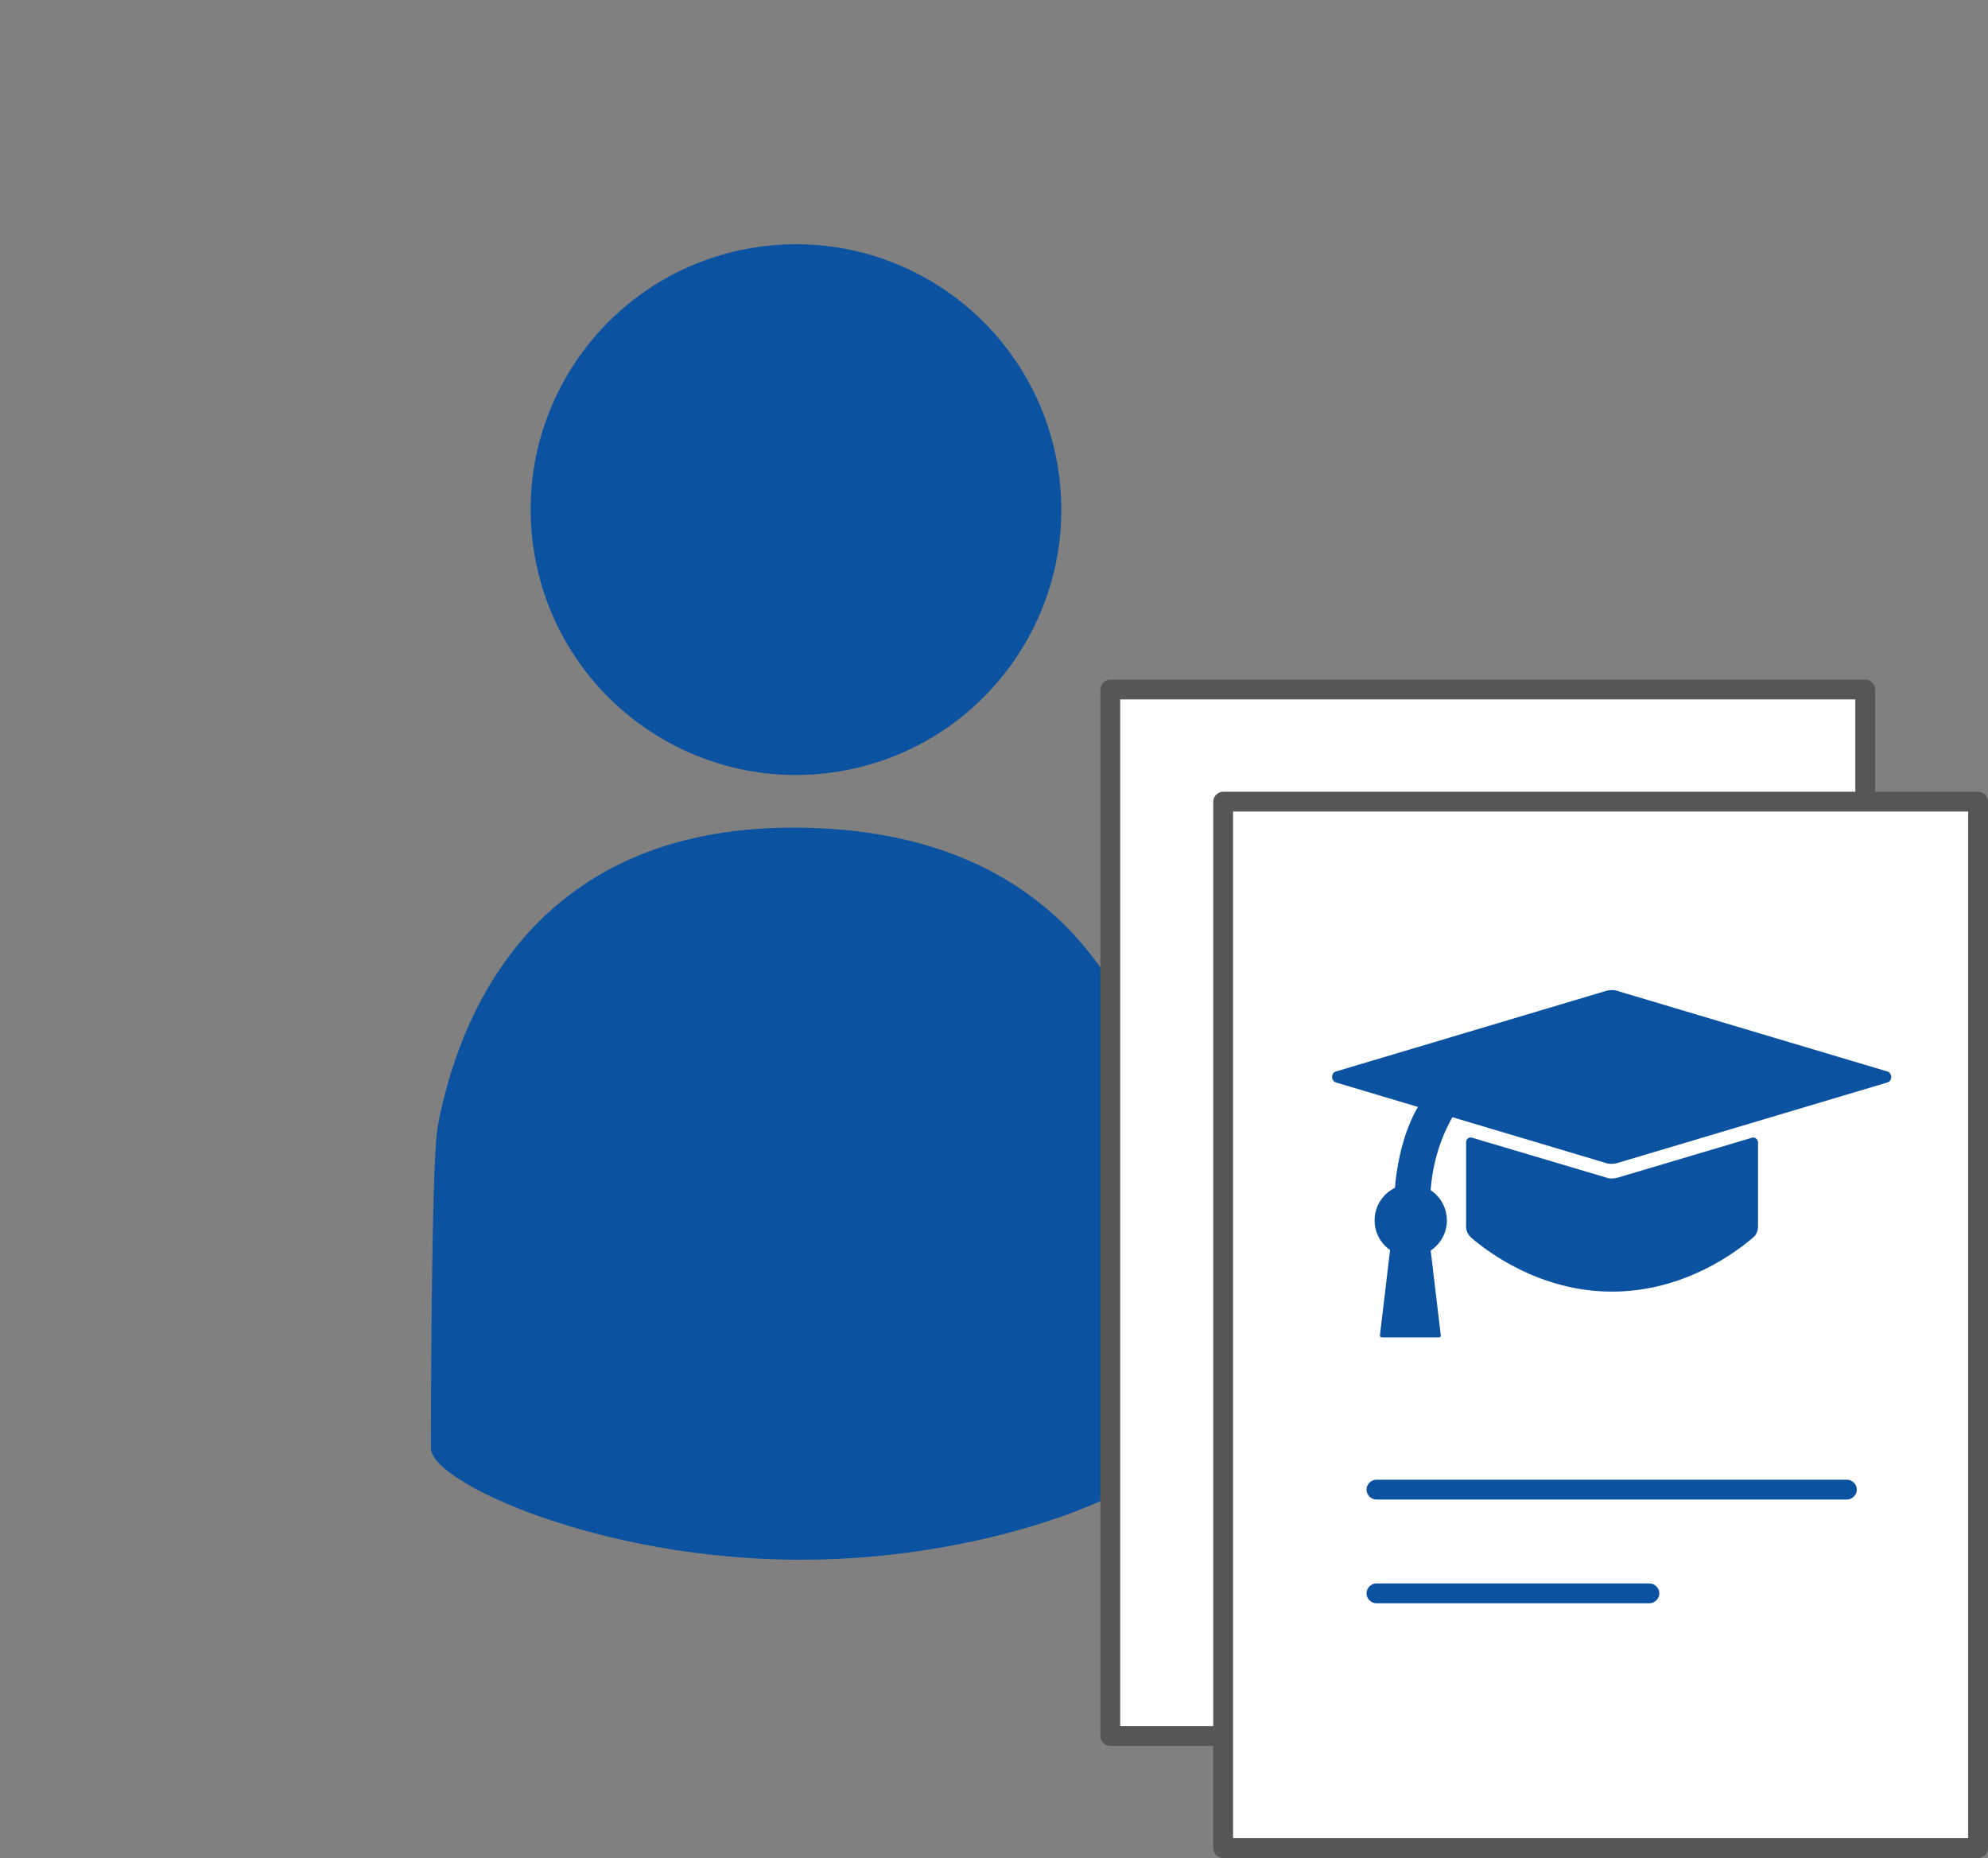
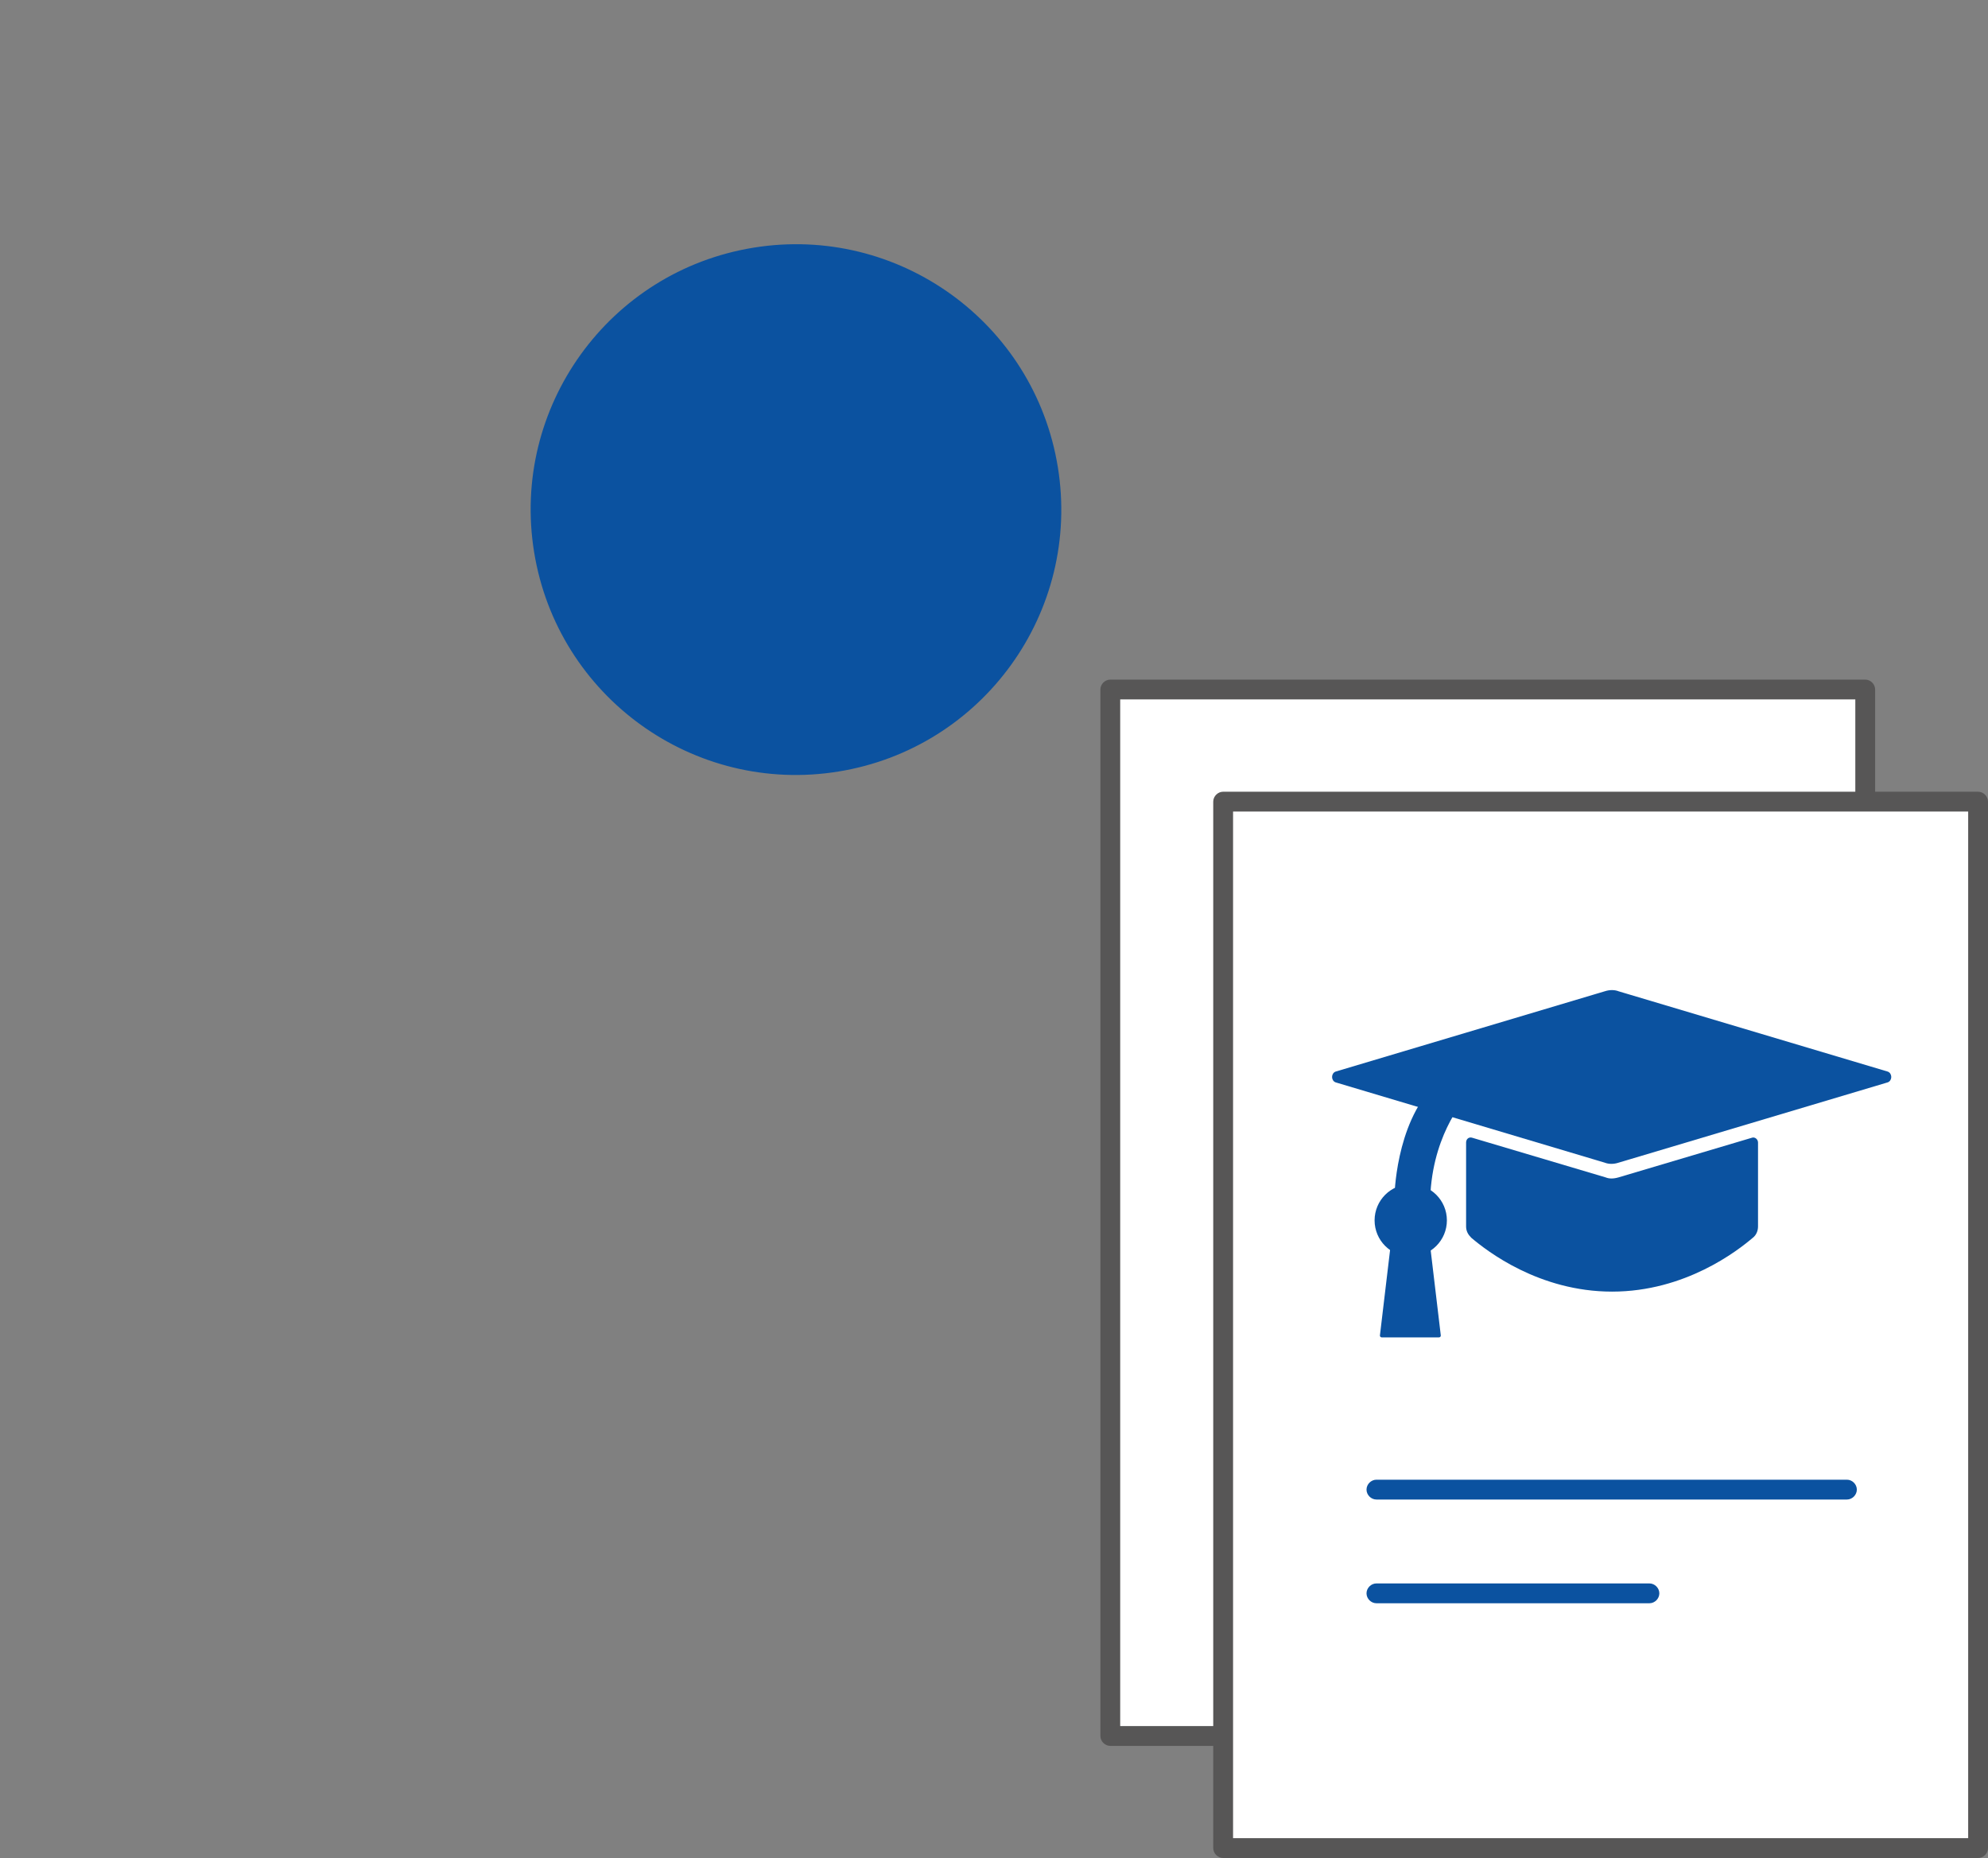
<svg xmlns="http://www.w3.org/2000/svg" version="1.1" x="0px" y="0px" viewBox="0 0 260.7 243.6" style="enable-background:new 0 0 260.7 243.6;" xml:space="preserve">
  <rect x="0" y="0" width="260.7" height="243.6" fill="#808080" stroke="none" />
  <style type="text/css">
	.st0{fill:#575656;}
	.st1{fill:#FFFFFF;}
	.st2{fill:#0B52A0;}
	.st3{fill:#0B52A0;stroke:#0B52A0;stroke-width:1.152;stroke-linejoin:round;stroke-miterlimit:10;}
	.st4{fill:#0B52A0;stroke:#0B52A0;stroke-width:0.986;stroke-linejoin:round;stroke-miterlimit:10;}
	.st5{fill:#0B52A0;stroke:#0B52A0;stroke-width:0.84;stroke-linejoin:round;stroke-miterlimit:10;}
	.st6{fill:#939393;}
	.st7{fill:#0B52A0;stroke:#0B52A0;stroke-width:1.306;stroke-linejoin:round;stroke-miterlimit:10;}
	.st8{fill:none;stroke:#6C97C6;stroke-width:1.306;stroke-linecap:round;stroke-linejoin:round;stroke-miterlimit:10;}
	.st9{fill:#0B52A0;stroke:#0B52A0;stroke-width:0.482;stroke-linejoin:round;stroke-miterlimit:10;}
</style>
  <g id="Ebene_1">
    <g>
      <g>
        <g>
          <ellipse transform="matrix(0.987 -0.16 0.16 0.987 -9.349 17.585)" class="st4" cx="104.4" cy="66.8" rx="34.3" ry="34.3" />
-           <path class="st4" d="M152.3,148.3c-2.2-13.1-11.2-39.3-48.3-39.3c-34.4,0-43.6,25.4-46.1,38.7c-0.9,4.7-0.9,41.9-0.9,41.9h0      c0,0.1,0,0.1,0,0.2c0,4,21.5,14.2,48,14.2c26.5,0,48-10.2,48-14.2c0-0.1,0-0.1,0-0.2h0C153,189.5,153,152.6,152.3,148.3z" />
        </g>
      </g>
    </g>
    <g>
      <g>
        <rect x="145.6" y="90.4" class="st1" width="99" height="137.2" />
        <path class="st0" d="M244.6,228.9h-99c-0.7,0-1.3-0.6-1.3-1.3V90.4c0-0.7,0.6-1.3,1.3-1.3h99c0.7,0,1.3,0.6,1.3,1.3v137.2     C245.9,228.3,245.3,228.9,244.6,228.9z M146.9,226.3h96.4V91.7h-96.4V226.3z" />
      </g>
      <g>
        <rect x="160.4" y="105.1" class="st1" width="99" height="137.2" />
        <path class="st0" d="M259.4,243.6h-99c-0.7,0-1.3-0.6-1.3-1.3V105.1c0-0.7,0.6-1.3,1.3-1.3h99c0.7,0,1.3,0.6,1.3,1.3v137.2     C260.7,243,260.1,243.6,259.4,243.6z M161.7,241h96.4V106.4h-96.4V241z" />
      </g>
      <g>
        <path class="st2" d="M242.2,194h-61.7c-0.7,0-1.3,0.6-1.3,1.3s0.6,1.3,1.3,1.3h61.7c0.7,0,1.3-0.6,1.3-1.3S242.9,194,242.2,194z" />
        <path class="st2" d="M216.3,207.6h-35.8c-0.7,0-1.3,0.6-1.3,1.3s0.6,1.3,1.3,1.3h35.8c0.7,0,1.3-0.6,1.3-1.3     S217,207.6,216.3,207.6z" />
      </g>
    </g>
  </g>
  <g id="Ebene_2">
    <g>
      <path class="st9" d="M212.2,152.2l35.2-10.5c0.5-0.1,0.5-0.9,0-1l-35.2-10.5c-0.5-0.2-1.1-0.2-1.7,0l-35.2,10.5    c-0.5,0.1-0.5,0.9,0,1l35.2,10.5C211,152.4,211.6,152.4,212.2,152.2z" />
      <polygon class="st9" points="181.2,175.1 188.7,175.1 187,160.8 182.9,160.8   " />
      <circle class="st9" cx="185" cy="160" r="4.5" />
      <path class="st9" d="M210.5,154.6l-17.5-5.2c-0.3-0.1-0.5,0.1-0.5,0.4v11c0,0.5,0.2,0.9,0.6,1.3c2,1.7,8.8,7,18.3,7    s16.3-5.3,18.3-7c0.4-0.3,0.6-0.8,0.6-1.3v-11c0-0.3-0.3-0.5-0.5-0.4l-17.5,5.2C211.6,154.8,211,154.8,210.5,154.6z" />
      <path class="st9" d="M183.1,157c0,0,0.1-9.5,5.2-14.6l3.5,1.7c0,0-4.5,5-4.5,13.8L183.1,157z" />
    </g>
  </g>
</svg>